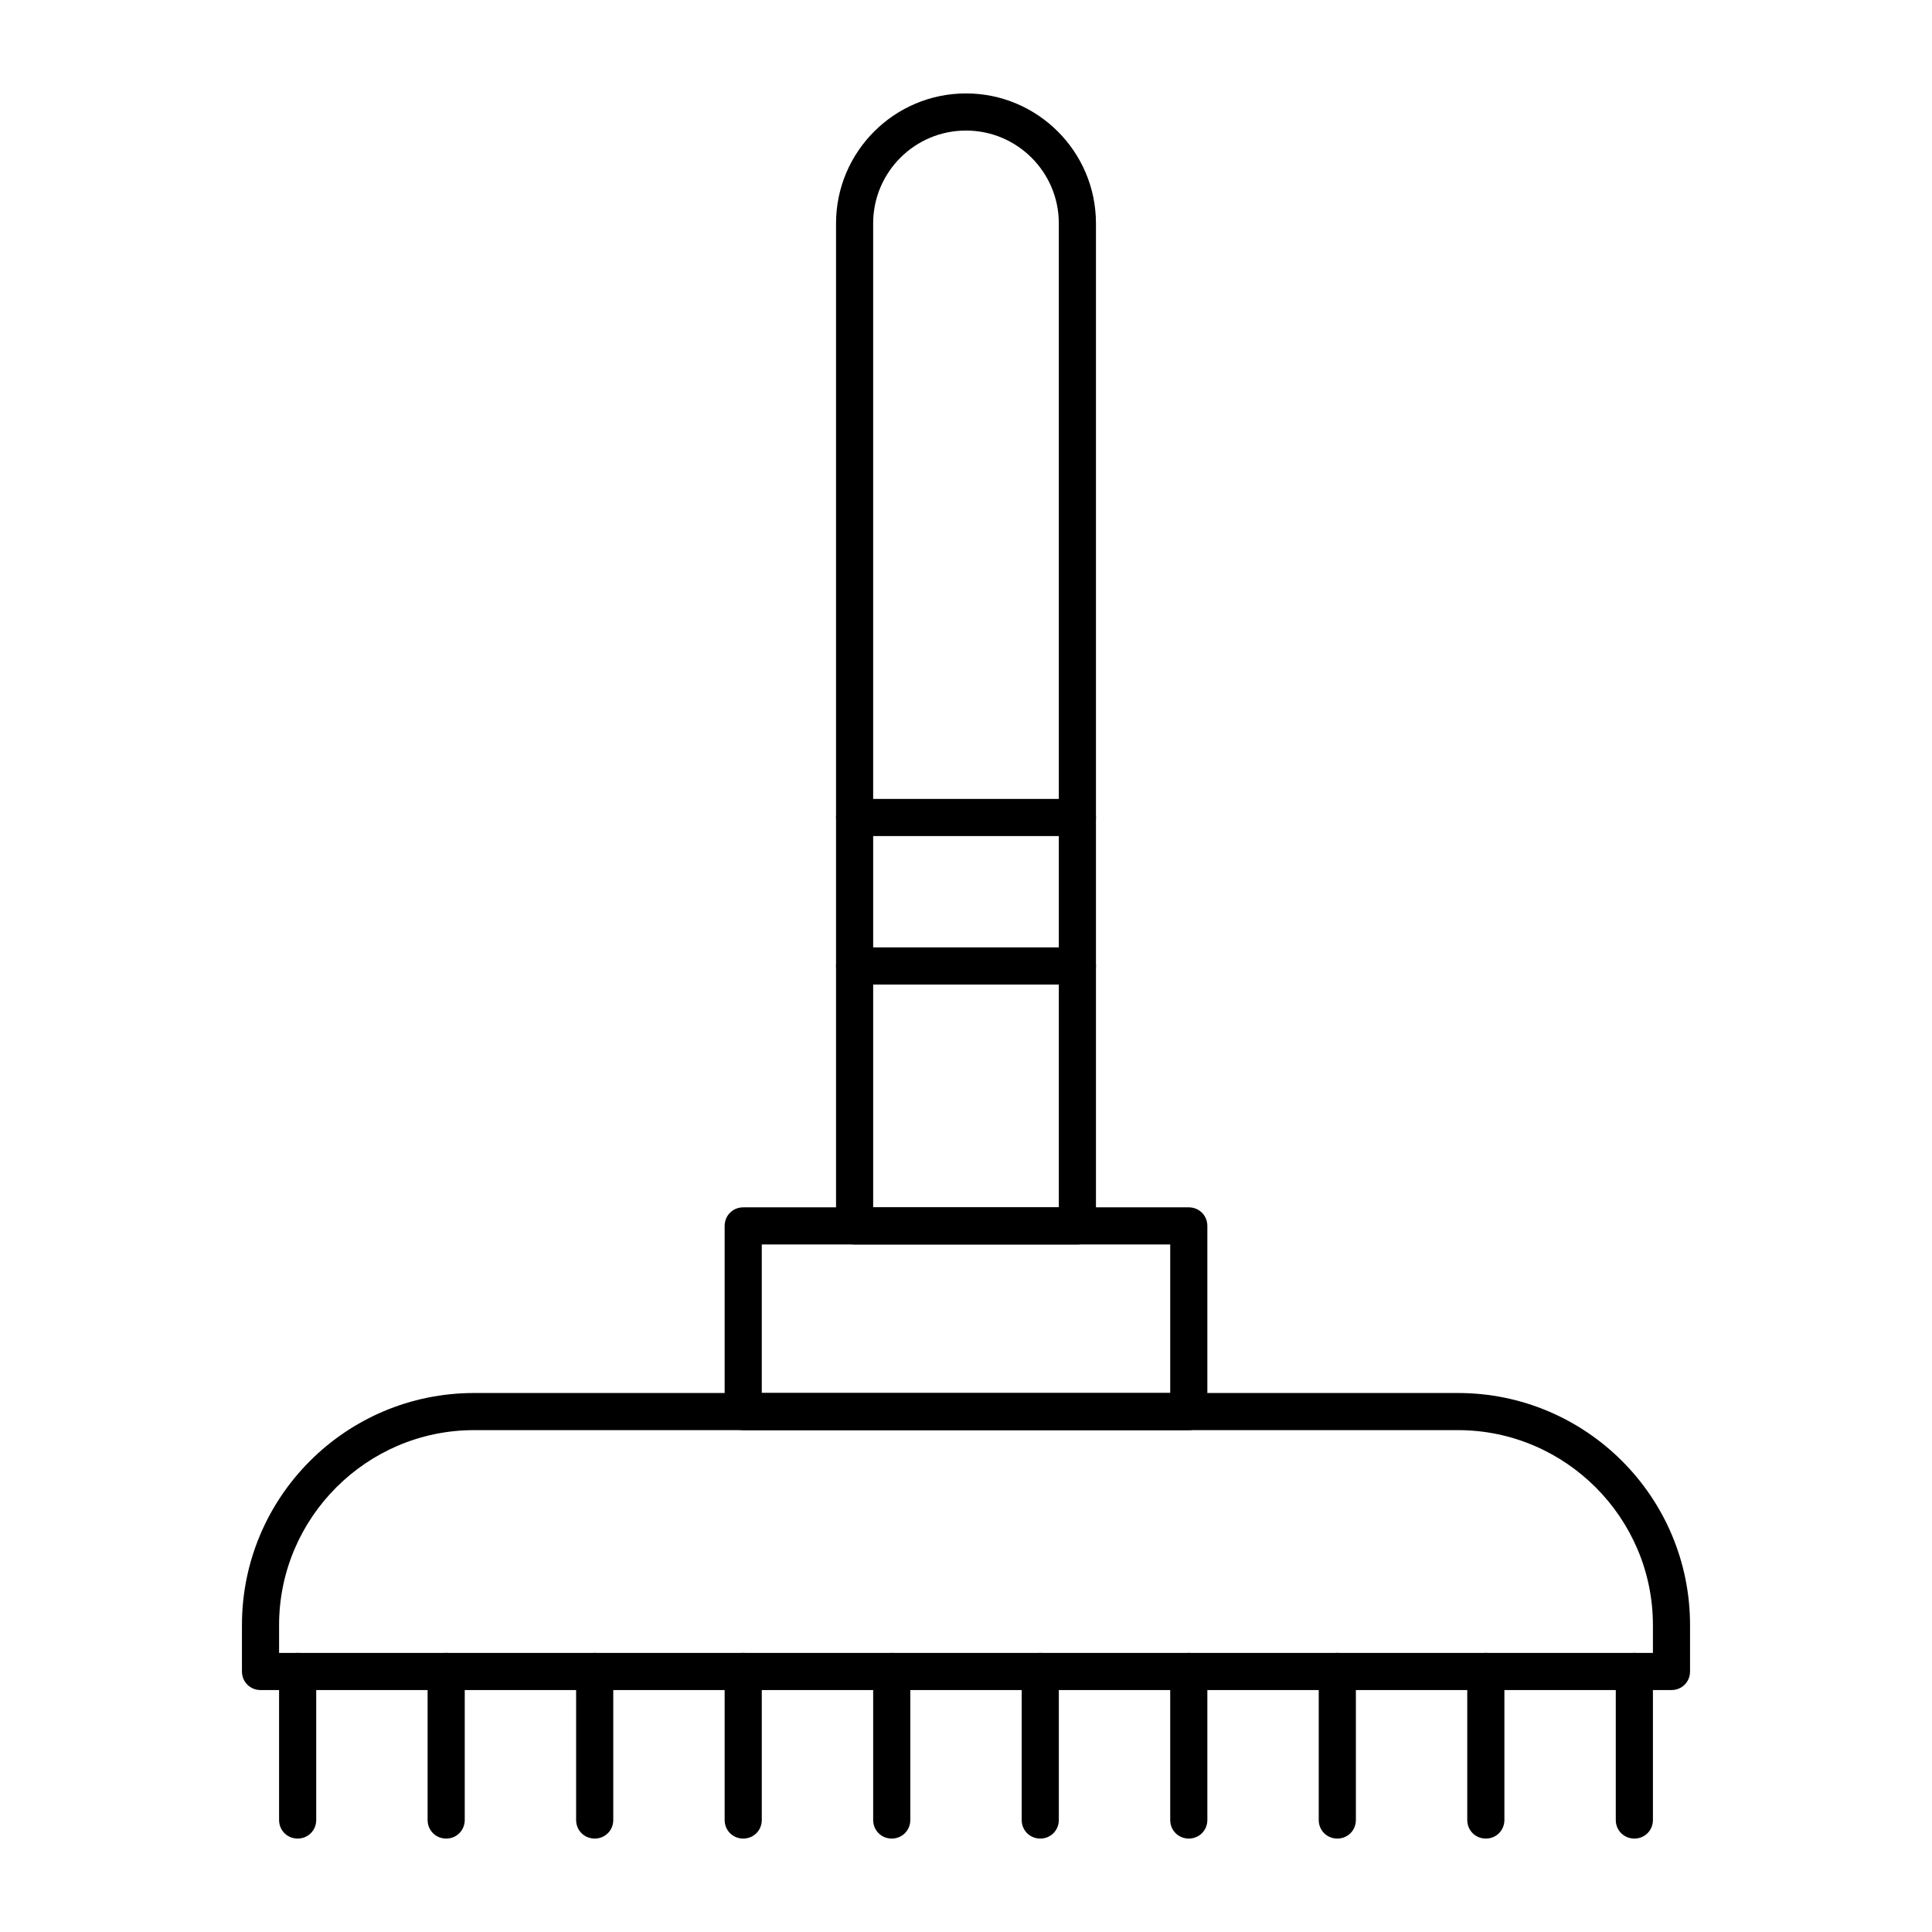
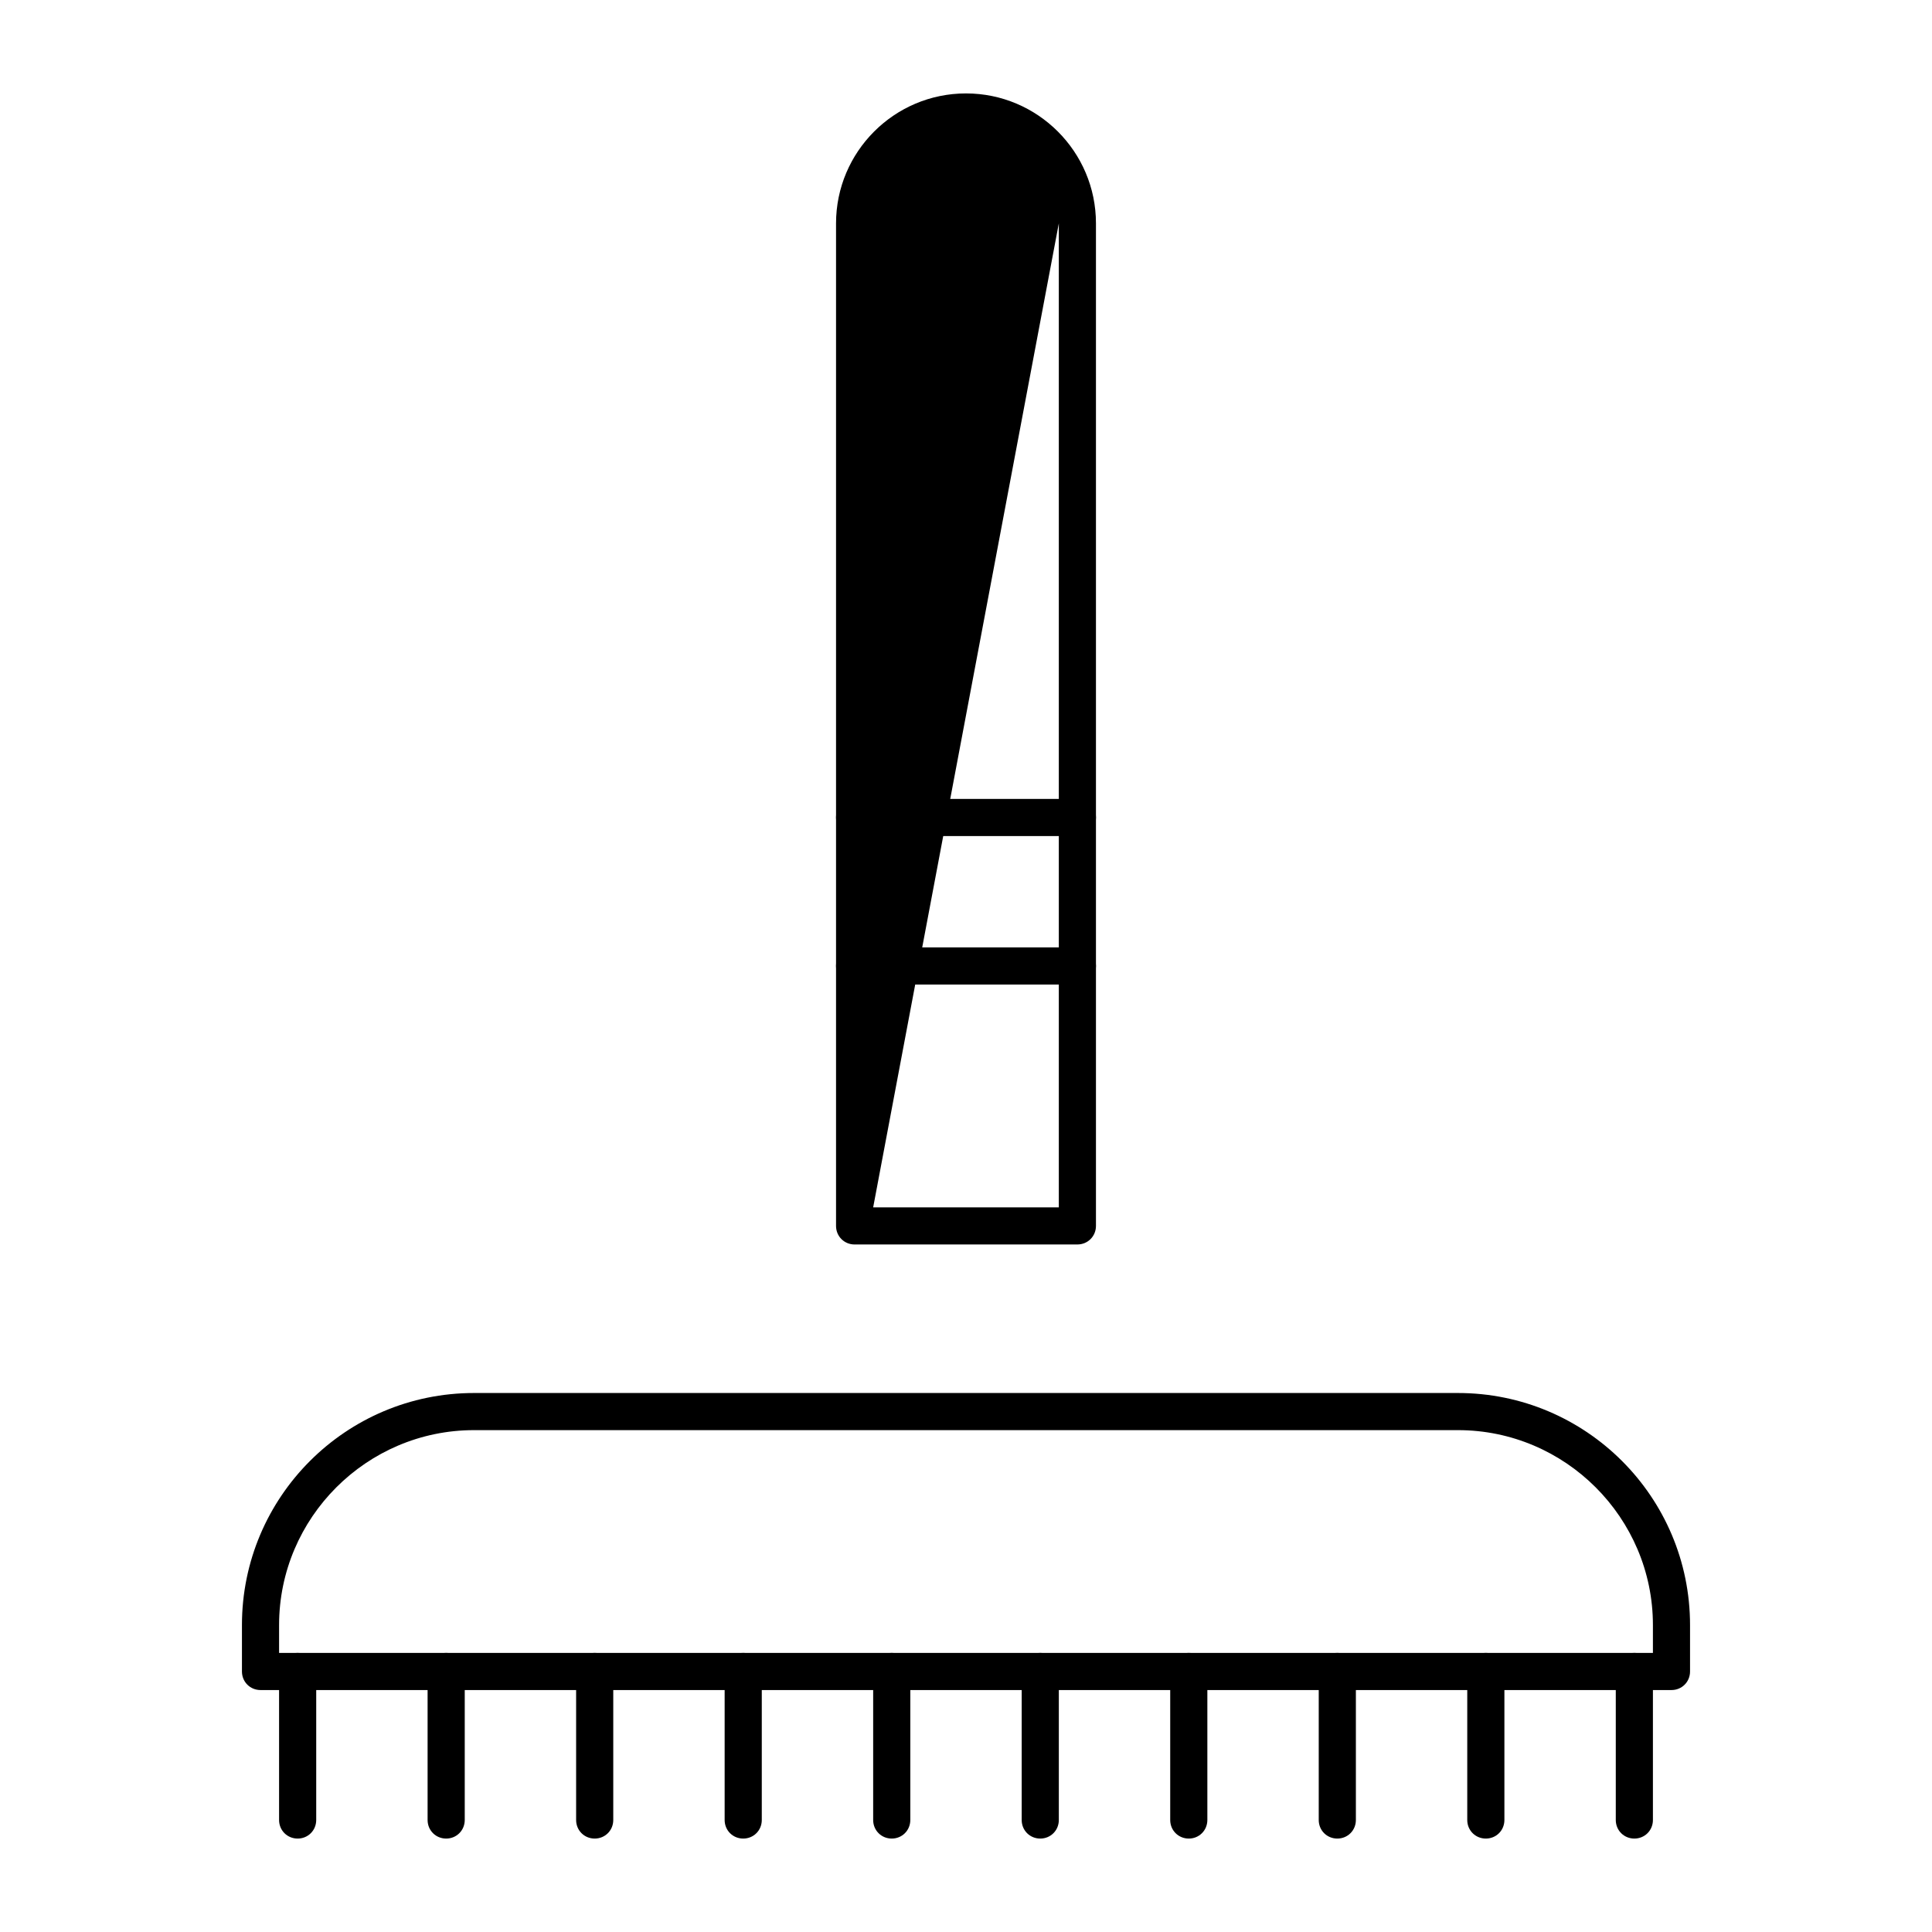
<svg xmlns="http://www.w3.org/2000/svg" fill="#000000" width="800px" height="800px" version="1.1" viewBox="144 144 512 512">
  <g>
    <path d="m586.96 591.88h-373.92c-2.754 0-4.922-2.164-4.922-4.922v-12.301c0-33.945 27.555-61.496 61.5-61.496h260.76c33.949 0 61.5 27.551 61.5 61.5v12.301c0 2.754-2.164 4.918-4.918 4.918zm-369-9.84h364.08v-7.379c0-28.438-23.223-51.66-51.66-51.66h-260.76c-28.438 0-51.66 23.223-51.66 51.66z" />
-     <path d="m459.04 523h-118.08c-2.754 0-4.922-2.164-4.922-4.922v-49.199c0-2.754 2.164-4.922 4.922-4.922h118.08c2.754 0 4.922 2.164 4.922 4.922v49.199c-0.004 2.758-2.168 4.922-4.922 4.922zm-113.16-9.84h108.24v-39.359l-108.24-0.004z" />
-     <path d="m429.52 473.8h-59.039c-2.754 0-4.922-2.164-4.922-4.922v-265.68c0-18.992 15.449-34.441 34.441-34.441s34.441 15.449 34.441 34.441v265.68c-0.004 2.754-2.168 4.918-4.922 4.918zm-54.121-9.84h49.199v-260.76c0-13.578-11.02-24.602-24.602-24.602-13.578 0-24.602 11.02-24.602 24.602z" />
+     <path d="m429.52 473.8h-59.039c-2.754 0-4.922-2.164-4.922-4.922v-265.68c0-18.992 15.449-34.441 34.441-34.441s34.441 15.449 34.441 34.441v265.68c-0.004 2.754-2.168 4.918-4.922 4.918zm-54.121-9.84h49.199v-260.76z" />
    <path d="m577.12 631.24c-2.754 0-4.922-2.164-4.922-4.922v-39.359c0-2.754 2.164-4.922 4.922-4.922 2.754 0 4.922 2.164 4.922 4.922v39.359c0 2.758-2.164 4.922-4.922 4.922z" />
    <path d="m537.76 631.24c-2.754 0-4.922-2.164-4.922-4.922v-39.359c0-2.754 2.164-4.922 4.922-4.922 2.754 0 4.922 2.164 4.922 4.922v39.359c0 2.758-2.164 4.922-4.922 4.922z" />
    <path d="m498.4 631.24c-2.754 0-4.922-2.164-4.922-4.922v-39.359c0-2.754 2.164-4.922 4.922-4.922 2.754 0 4.922 2.164 4.922 4.922v39.359c0 2.758-2.168 4.922-4.922 4.922z" />
    <path d="m459.04 631.24c-2.754 0-4.922-2.164-4.922-4.922v-39.359c0-2.754 2.164-4.922 4.922-4.922 2.754 0 4.922 2.164 4.922 4.922v39.359c-0.004 2.758-2.168 4.922-4.922 4.922z" />
    <path d="m419.68 631.24c-2.754 0-4.922-2.164-4.922-4.922v-39.359c0-2.754 2.164-4.922 4.922-4.922 2.754 0 4.922 2.164 4.922 4.922v39.359c-0.004 2.758-2.168 4.922-4.922 4.922z" />
    <path d="m380.32 631.24c-2.754 0-4.922-2.164-4.922-4.922v-39.359c0-2.754 2.164-4.922 4.922-4.922 2.754 0 4.922 2.164 4.922 4.922v39.359c-0.004 2.758-2.168 4.922-4.922 4.922z" />
    <path d="m340.96 631.24c-2.754 0-4.922-2.164-4.922-4.922v-39.359c0-2.754 2.164-4.922 4.922-4.922 2.754 0 4.922 2.164 4.922 4.922v39.359c0 2.758-2.164 4.922-4.922 4.922z" />
    <path d="m301.6 631.24c-2.754 0-4.922-2.164-4.922-4.922v-39.359c0-2.754 2.164-4.922 4.922-4.922 2.754 0 4.922 2.164 4.922 4.922v39.359c0 2.758-2.168 4.922-4.922 4.922z" />
    <path d="m262.24 631.24c-2.754 0-4.922-2.164-4.922-4.922v-39.359c0-2.754 2.164-4.922 4.922-4.922 2.754 0 4.922 2.164 4.922 4.922v39.359c-0.004 2.758-2.168 4.922-4.922 4.922z" />
    <path d="m222.88 631.24c-2.754 0-4.922-2.164-4.922-4.922v-39.359c0-2.754 2.164-4.922 4.922-4.922 2.754 0 4.922 2.164 4.922 4.922v39.359c-0.004 2.758-2.168 4.922-4.922 4.922z" />
    <path d="m429.52 404.92h-59.039c-2.754 0-4.922-2.164-4.922-4.922 0-2.754 2.164-4.922 4.922-4.922h59.039c2.754 0 4.922 2.164 4.922 4.922-0.004 2.758-2.168 4.922-4.922 4.922z" />
    <path d="m429.52 365.56h-59.039c-2.754 0-4.922-2.164-4.922-4.922 0-2.754 2.164-4.922 4.922-4.922h59.039c2.754 0 4.922 2.164 4.922 4.922-0.004 2.758-2.168 4.922-4.922 4.922z" />
  </g>
</svg>